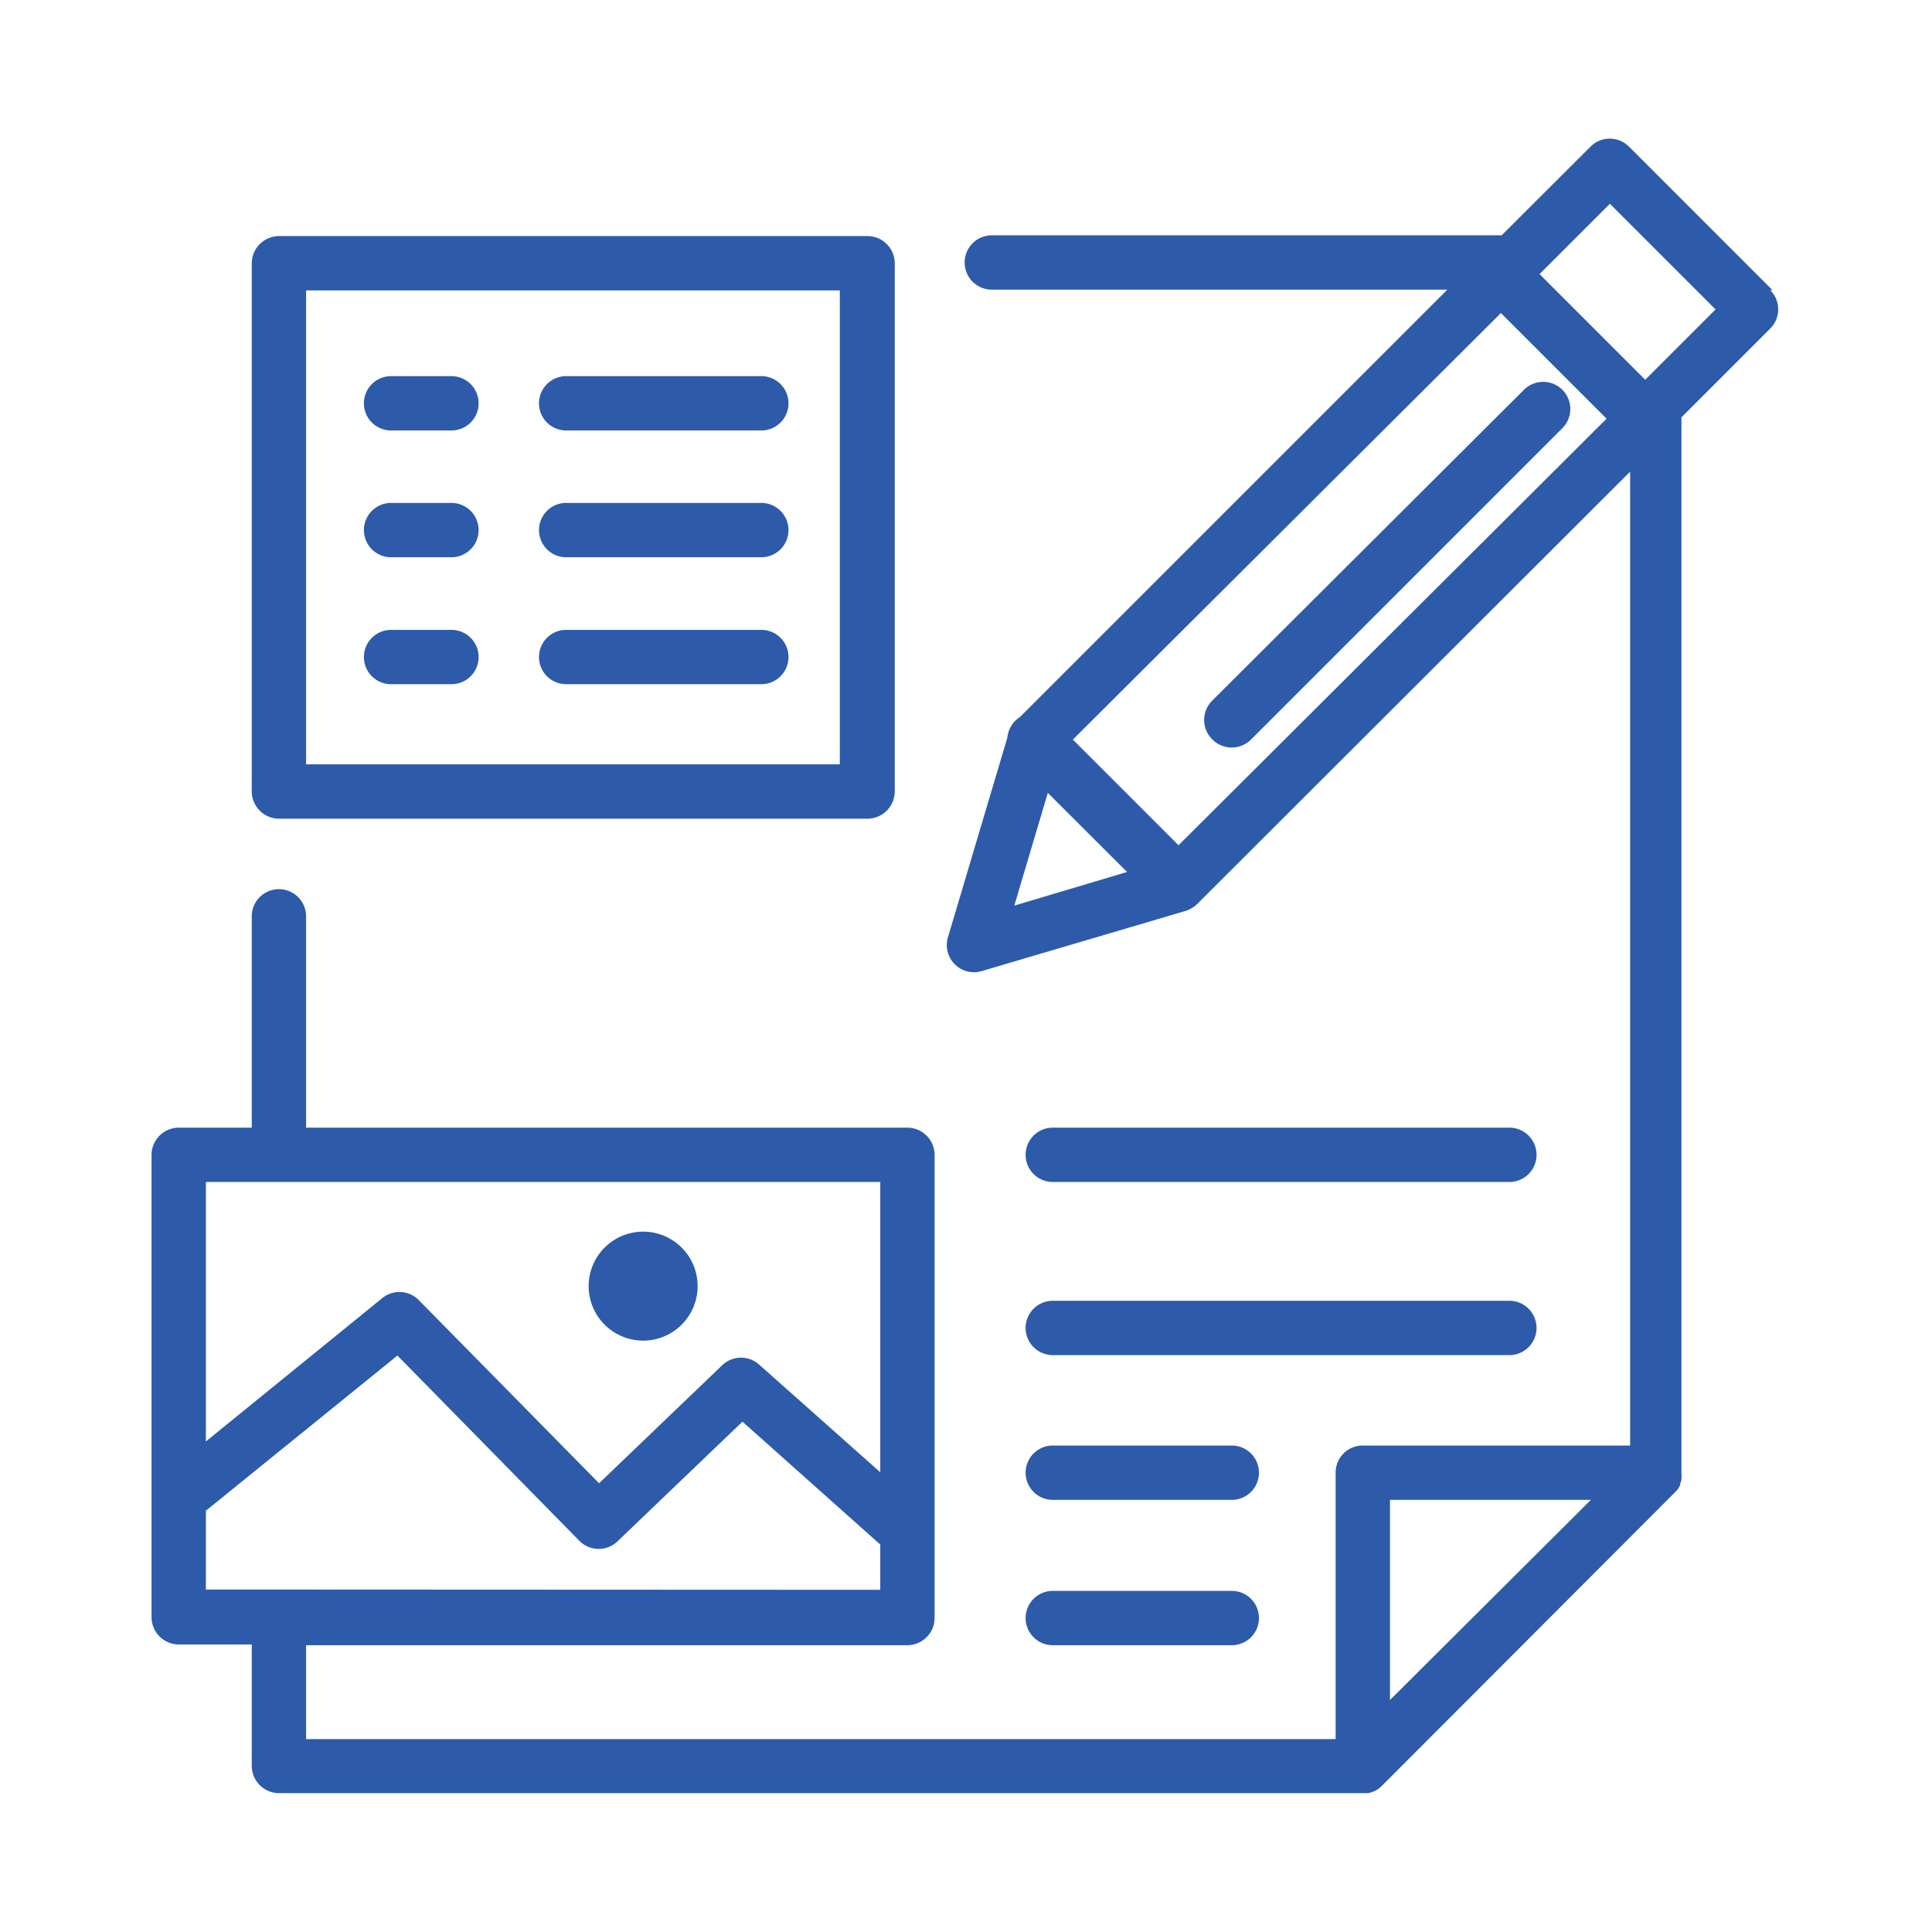
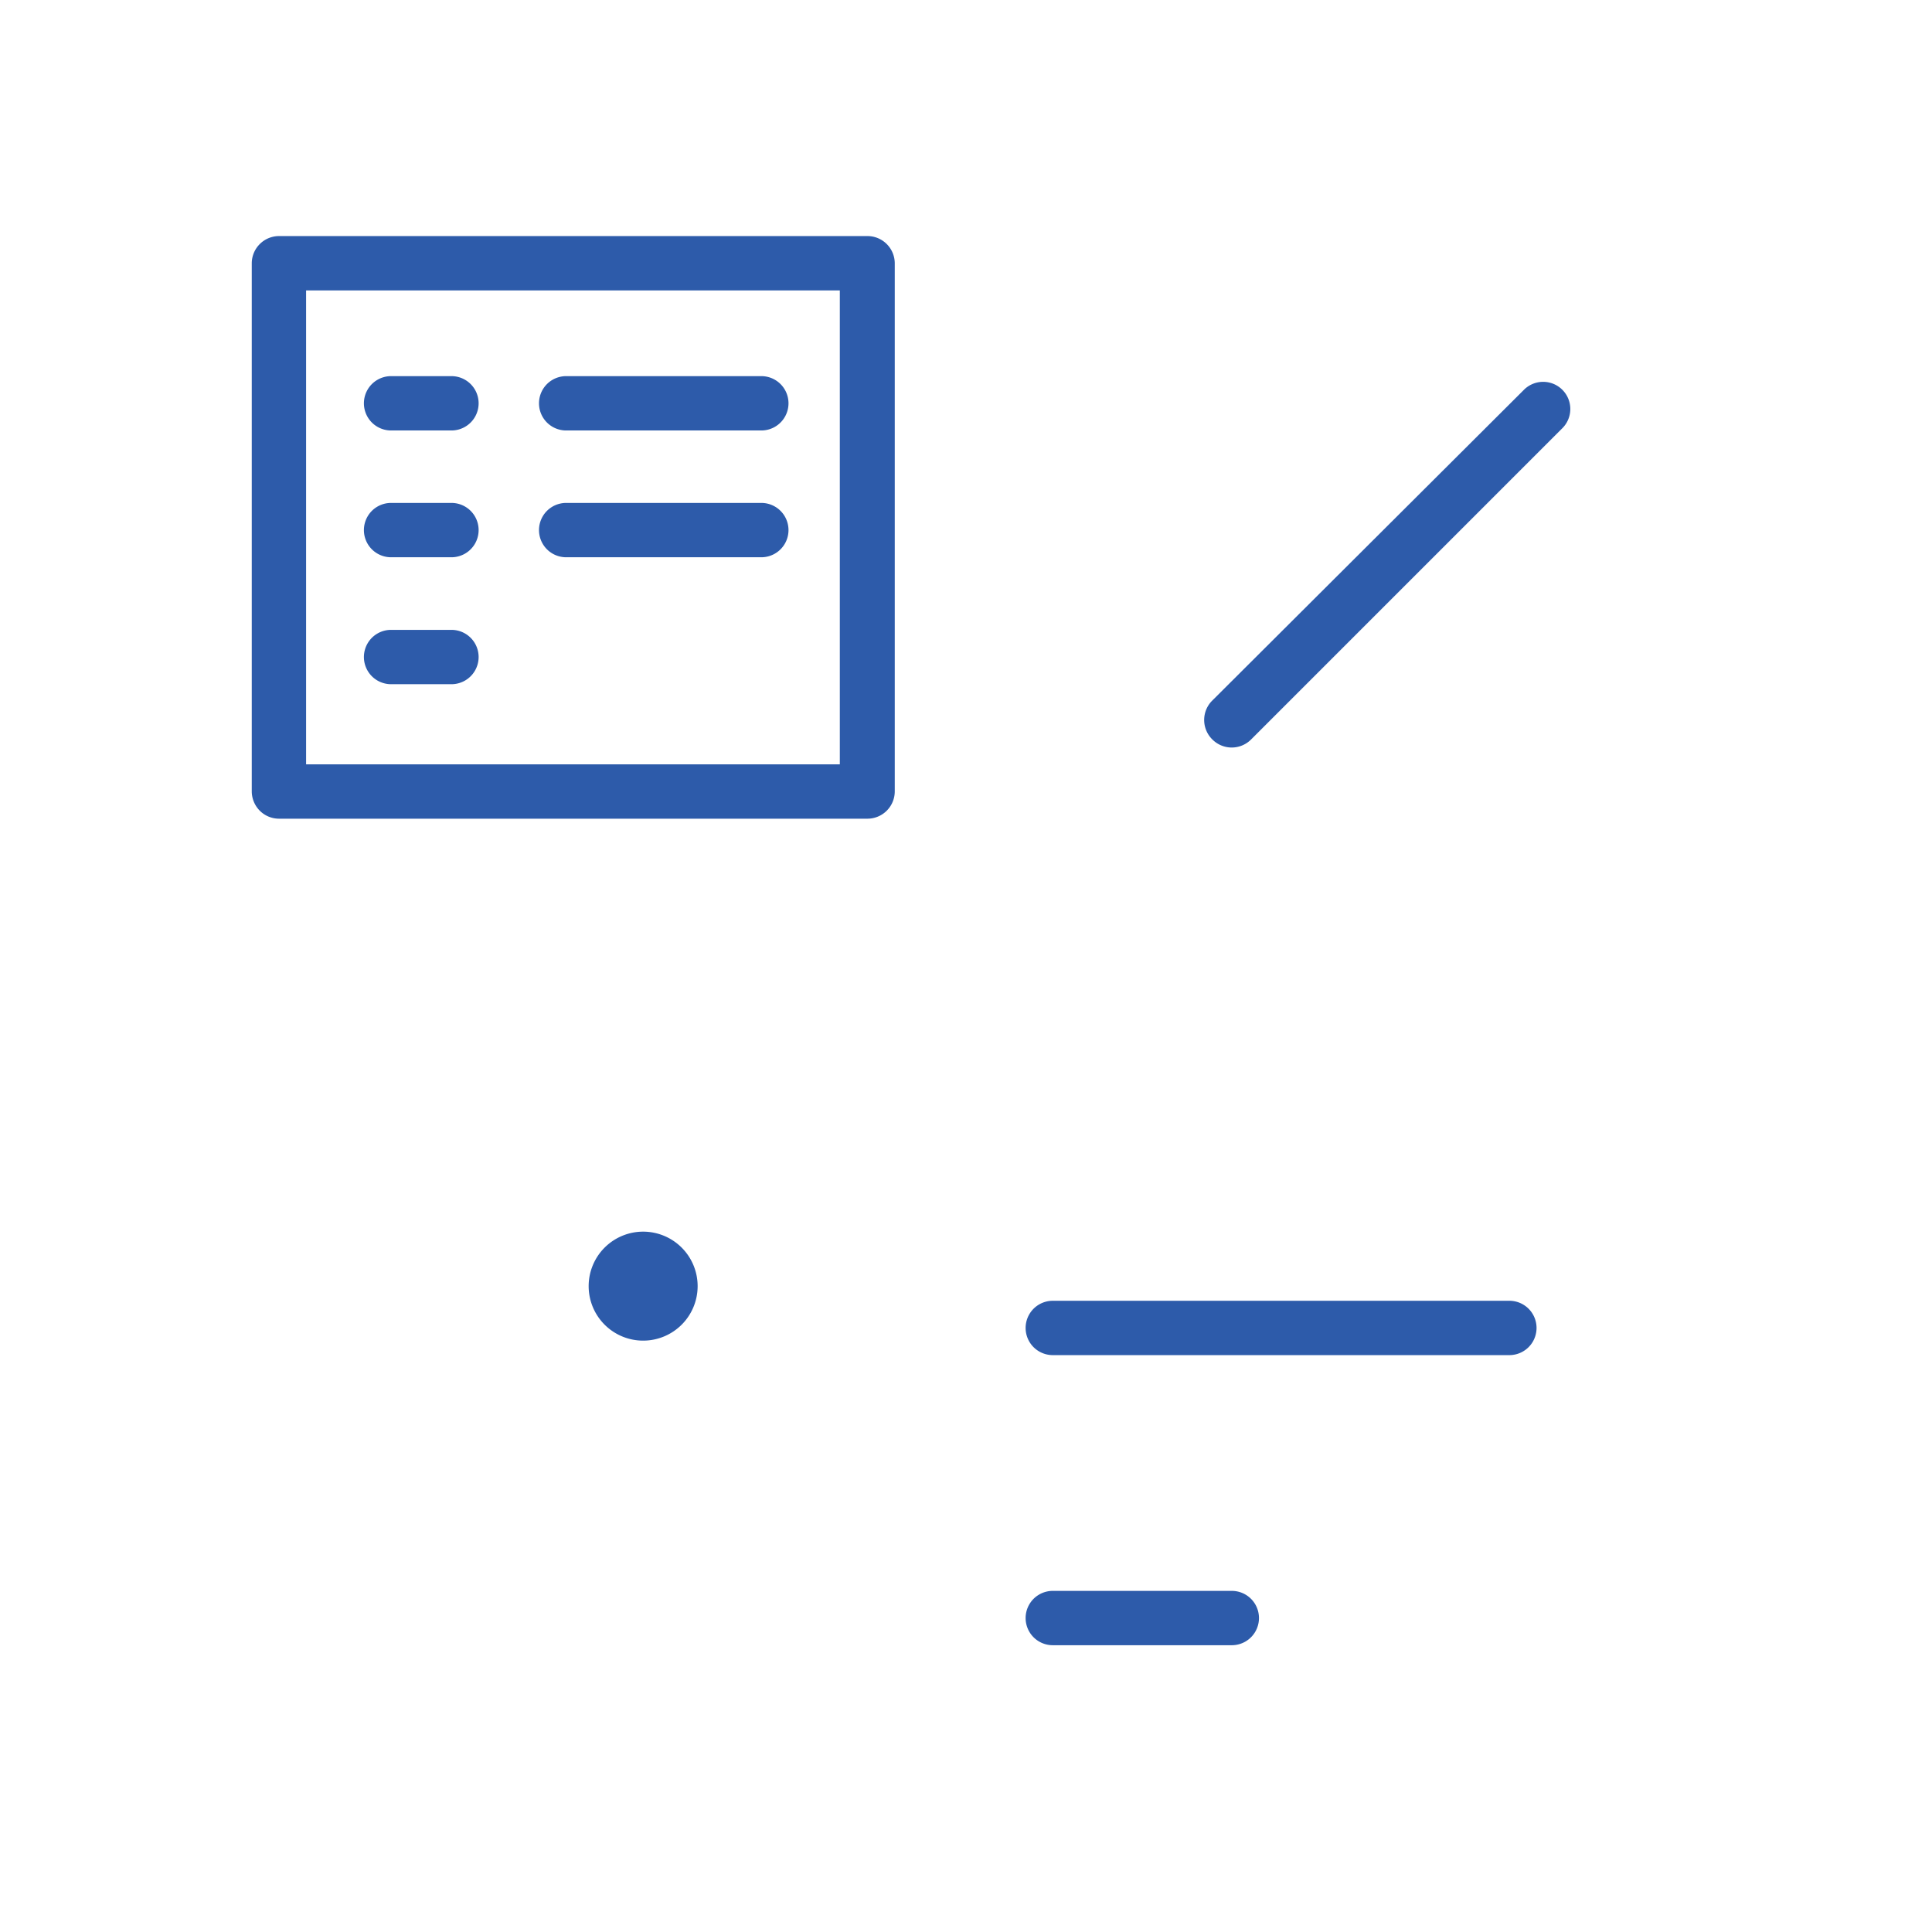
<svg xmlns="http://www.w3.org/2000/svg" id="Layer_1" data-name="Layer 1" viewBox="0 0 128 128">
  <defs>
    <style>.cls-1{fill:#2d5baa;}</style>
  </defs>
  <path class="cls-1" d="M42.63,88.82A3.61,3.61,0,1,0,39,85.21,3.61,3.61,0,0,0,42.63,88.82Z" />
  <path class="cls-1" d="M18.48,54.24h39a1.81,1.81,0,0,0,1.8-1.8v-35a1.81,1.81,0,0,0-1.8-1.8h-39a1.81,1.81,0,0,0-1.8,1.8V52.44a1.83,1.83,0,0,0,.53,1.27A1.8,1.8,0,0,0,18.48,54.24Zm1.8-35H55.64V50.64H20.28Z" />
  <path class="cls-1" d="M50.44,24.92H37.51a1.8,1.8,0,1,0,0,3.6H50.44a1.8,1.8,0,1,0,0-3.6Z" />
  <path class="cls-1" d="M50.44,33.32H37.51a1.8,1.8,0,1,0,0,3.6H50.44a1.8,1.8,0,1,0,0-3.6Z" />
  <path class="cls-1" d="M29.91,24.92h-4a1.8,1.8,0,0,0,0,3.6h4a1.8,1.8,0,1,0,0-3.6Z" />
-   <path class="cls-1" d="M50.44,41.73H37.51a1.8,1.8,0,1,0,0,3.6H50.44a1.8,1.8,0,1,0,0-3.6Z" />
  <path class="cls-1" d="M29.91,41.73h-4a1.8,1.8,0,0,0,0,3.6h4a1.8,1.8,0,0,0,0-3.6Z" />
  <path class="cls-1" d="M29.91,33.32h-4a1.8,1.8,0,1,0,0,3.6h4a1.8,1.8,0,1,0,0-3.6Z" />
-   <path class="cls-1" d="M117.43,19.22l-9.51-9.51a1.8,1.8,0,0,0-2.54,0l-5.89,5.88H65.71a1.8,1.8,0,1,0,0,3.6H95.89L67.57,47.51a1.48,1.48,0,0,0-.31.25,1.82,1.82,0,0,0-.52,1.11L62.8,62.11A1.8,1.8,0,0,0,65,64.35l13.55-4a2,2,0,0,0,.76-.45L108,31.25V95.77H90.29a1.79,1.79,0,0,0-1.8,1.8v17.65H20.28V109H60.12a1.81,1.81,0,0,0,1.8-1.8V76.51a1.81,1.81,0,0,0-1.8-1.8H20.28v-14a1.8,1.8,0,0,0-3.6,0v14H11.84a1.81,1.81,0,0,0-1.8,1.8v30.64a1.81,1.81,0,0,0,1.8,1.8h4.84V117a1.81,1.81,0,0,0,1.8,1.8H90.29l.19,0,.16,0a1.72,1.72,0,0,0,.92-.49h0L111,98.84l0,0a1.64,1.64,0,0,0,.21-.25l.11-.21a.31.31,0,0,0,0-.1,1,1,0,0,0,.08-.25l0-.08a2.19,2.19,0,0,0,0-.36V27.65l5.88-5.88a1.8,1.8,0,0,0,0-2.55ZM13.64,78.31H58.32V97.54l-8-7.11a1.8,1.8,0,0,0-2.45,0l-8.18,7.84-12-12.19A1.8,1.8,0,0,0,25.33,86l-11.69,9.5Zm0,27v-5.22L26.33,89.81,38.4,102.1a1.8,1.8,0,0,0,2.53,0l8.26-7.91,9.13,8.14v3Zm78.45,7.32V99.37H105.4ZM67.2,60l2.22-7.47,5.25,5.24ZM78.08,56l-7-7L99.44,20.74l7,7ZM109,25.16l-7-7,4.66-4.66,7,7Z" />
  <path class="cls-1" d="M80.33,49a1.81,1.81,0,0,0,2.55,0l20.6-20.6a1.8,1.8,0,1,0-2.54-2.55L80.33,46.4A1.81,1.81,0,0,0,80.33,49Z" />
-   <path class="cls-1" d="M69.75,78.31H100a1.8,1.8,0,0,0,0-3.6H69.75a1.8,1.8,0,0,0,0,3.6Z" />
  <path class="cls-1" d="M69.75,109H81.61a1.8,1.8,0,0,0,0-3.6H69.75a1.8,1.8,0,1,0,0,3.6Z" />
-   <path class="cls-1" d="M69.75,99.37H81.61a1.8,1.8,0,0,0,0-3.6H69.75a1.8,1.8,0,1,0,0,3.6Z" />
  <path class="cls-1" d="M69.75,89.78H100a1.8,1.8,0,0,0,0-3.6H69.75a1.8,1.8,0,1,0,0,3.6Z" />
</svg>